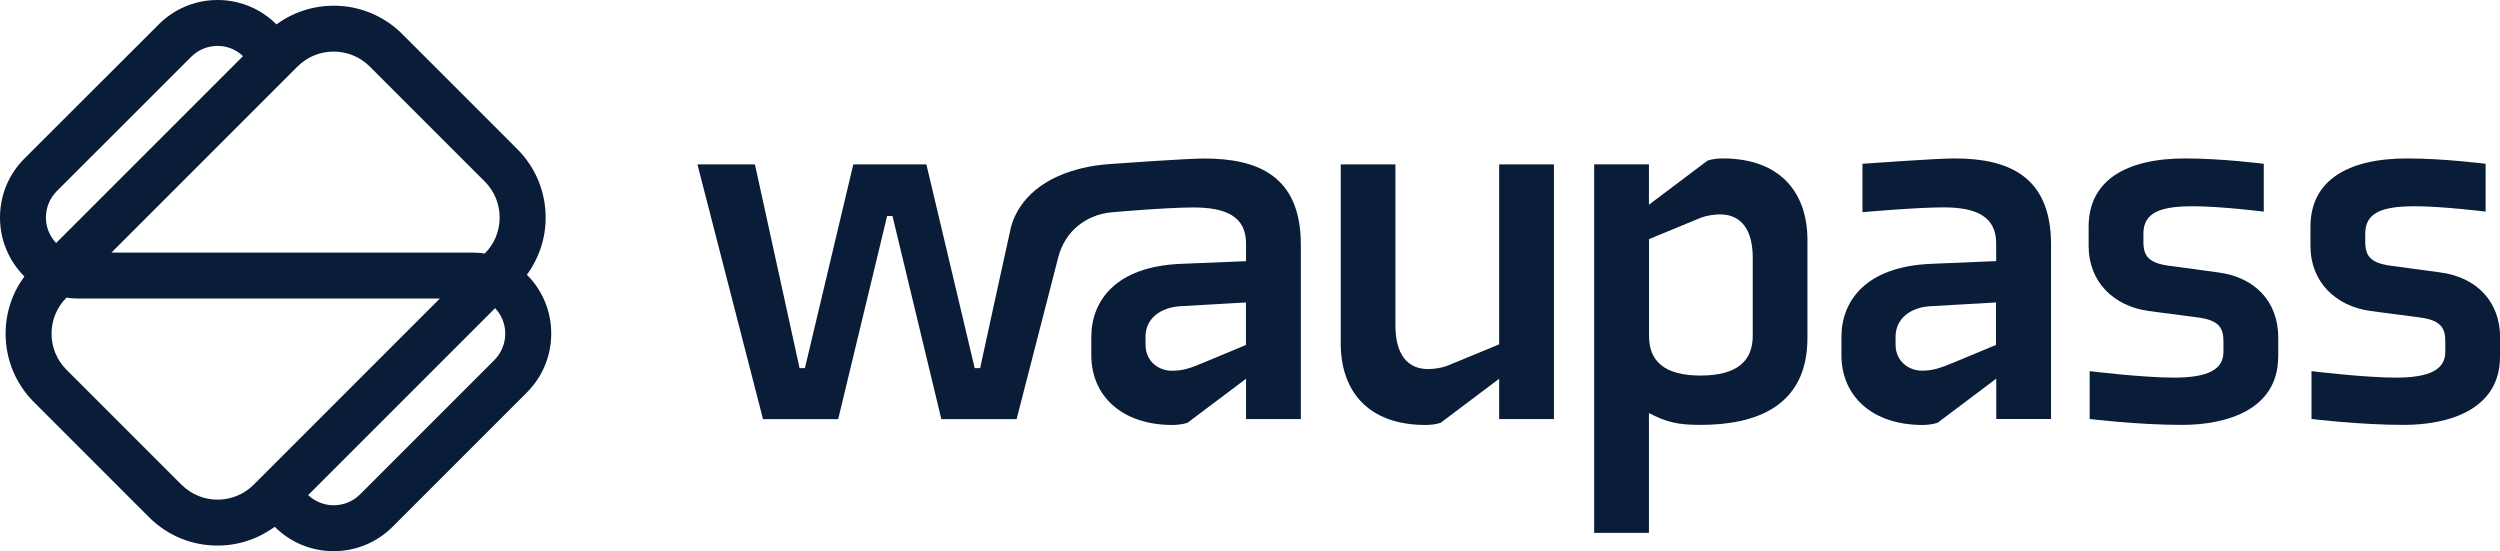
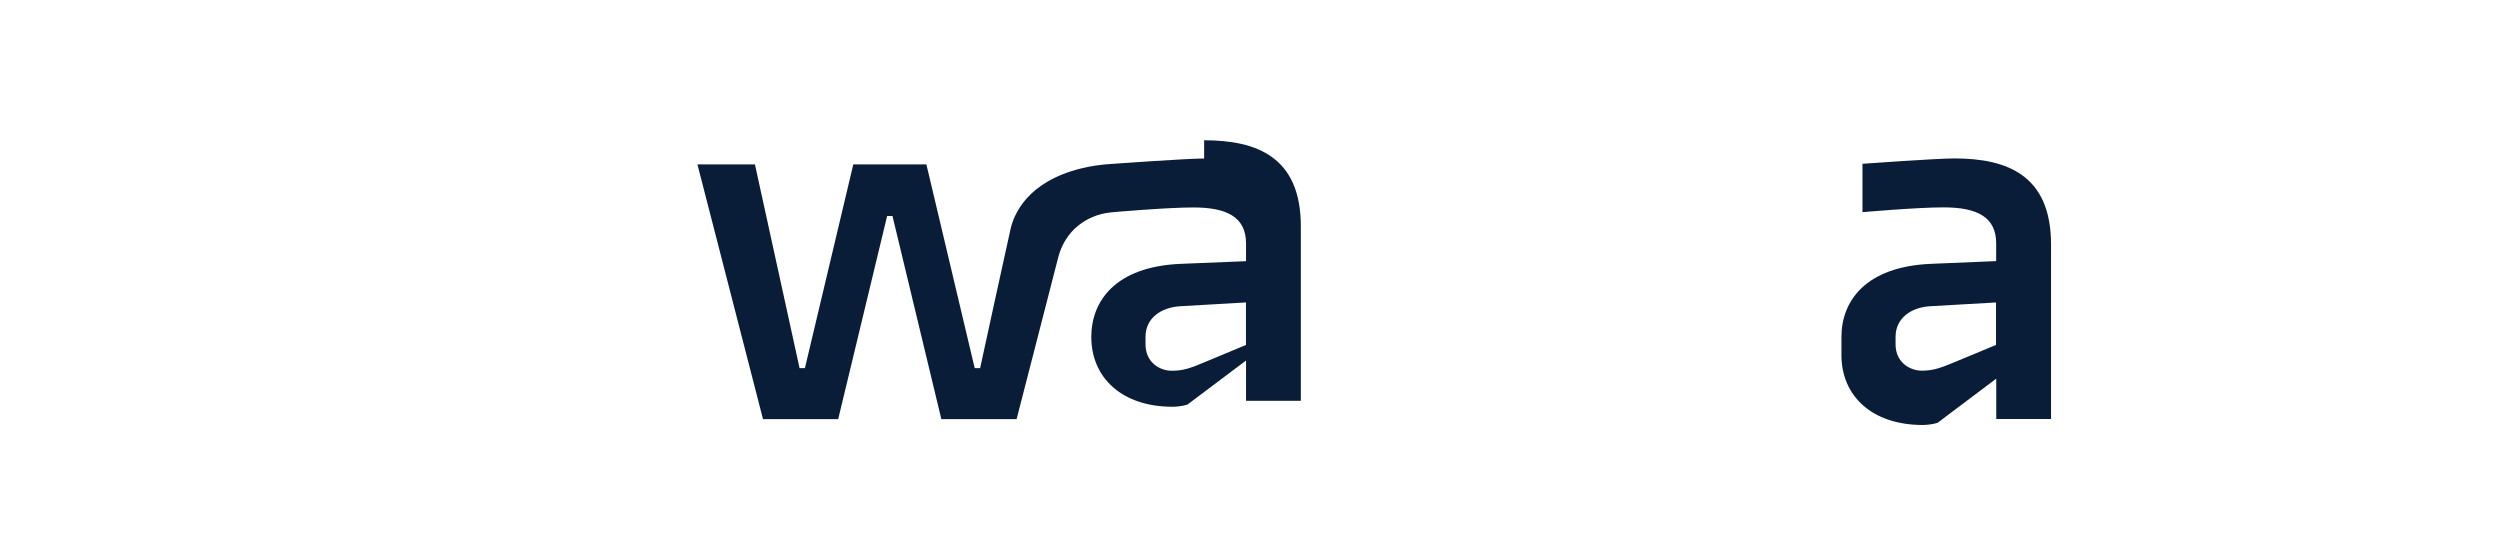
<svg xmlns="http://www.w3.org/2000/svg" id="Layer_2" viewBox="0 0 312.61 68.92">
  <defs>
    <style>.cls-1{fill:#091c38;stroke-width:0px;}</style>
  </defs>
  <g id="Layer_1-2">
-     <path class="cls-1" d="M150.57,19.82c-2.22,0-11.49.67-11.49.67-1.45.09-2.75.28-3.89.57-6.77,1.67-8.41,5.78-8.82,7.55-.39,1.67-3.81,17.42-3.81,17.42h-.68s-6.04-25.47-6.04-25.47h-9.14s-6.05,25.47-6.05,25.47h-.67s-5.58-25.47-5.58-25.47h-7.19s8.2,31.85,8.2,31.85h9.4s6.12-25.4,6.12-25.4h.67s6.11,25.4,6.11,25.4h9.41s5.2-20.21,5.2-20.21c.4-1.57,1.26-3.01,2.53-4.01,1.01-.8,2.4-1.5,4.23-1.65,0,0,6.78-.6,10.14-.6,4.1,0,6.59,1.14,6.59,4.5v2.22s-8.13.33-8.13.33c-8.26.33-11.22,4.71-11.22,9.14v2.28c0,5.1,3.83,8.73,10.14,8.73.47,0,1.28-.07,1.88-.27l7.33-5.51v5.04s6.85,0,6.85,0v-21.83c0-8.67-5.51-10.75-12.09-10.75ZM155.81,43.13l-5.18,2.16c-1.74.74-2.68,1.07-4.1,1.07-1.55,0-3.29-1.07-3.29-3.3v-.94c0-2.35,1.95-3.69,4.37-3.83l8.19-.47v5.31Z" />
-     <path class="cls-1" d="M174.49,20.56v20.15c0,3.49,1.41,5.44,4.1,5.44.67,0,1.61-.13,2.35-.4l6.52-2.69v-22.5s6.85,0,6.85,0v31.84s-6.85,0-6.85,0v-5.04s-7.32,5.51-7.32,5.51c-.6.2-1.34.27-1.88.27-7.26,0-10.61-4.3-10.61-10.21v-22.37s6.85,0,6.85,0Z" />
-     <path class="cls-1" d="M206.2,25.59l7.32-5.51c.6-.2,1.34-.27,1.88-.27,7.25,0,10.61,4.3,10.61,10.21v12.23c0,8.67-6.58,10.88-13.37,10.88-2.89,0-4.23-.34-6.45-1.48v14.98h-6.85s0-46.08,0-46.08h6.85v5.04ZM206.2,41.99c0,3.09,1.81,4.97,6.45,4.97,4.63,0,6.52-1.88,6.52-4.97v-9.74c0-3.49-1.41-5.44-4.1-5.44-.67,0-1.61.13-2.35.4l-6.52,2.69v12.09Z" />
+     <path class="cls-1" d="M150.57,19.82c-2.22,0-11.49.67-11.49.67-1.45.09-2.75.28-3.89.57-6.77,1.67-8.41,5.78-8.82,7.55-.39,1.67-3.81,17.42-3.81,17.42h-.68s-6.04-25.47-6.04-25.47h-9.14s-6.05,25.47-6.05,25.47h-.67s-5.58-25.47-5.58-25.47h-7.19s8.2,31.85,8.2,31.85h9.4s6.12-25.4,6.12-25.4h.67s6.11,25.4,6.11,25.4h9.41s5.2-20.21,5.2-20.21c.4-1.57,1.26-3.01,2.53-4.01,1.01-.8,2.4-1.5,4.23-1.65,0,0,6.78-.6,10.14-.6,4.1,0,6.59,1.14,6.59,4.5v2.22s-8.13.33-8.13.33c-8.26.33-11.22,4.71-11.22,9.14c0,5.1,3.83,8.73,10.14,8.73.47,0,1.28-.07,1.88-.27l7.33-5.51v5.04s6.85,0,6.85,0v-21.83c0-8.67-5.51-10.75-12.09-10.75ZM155.81,43.13l-5.18,2.16c-1.74.74-2.68,1.07-4.1,1.07-1.55,0-3.29-1.07-3.29-3.3v-.94c0-2.35,1.95-3.69,4.37-3.83l8.19-.47v5.31Z" />
    <path class="cls-1" d="M249.6,47.36l-7.32,5.51c-.6.2-1.41.27-1.88.27-6.31,0-10.14-3.63-10.14-8.73v-2.28c0-4.43,2.96-8.8,11.22-9.14l8.13-.34v-2.22c0-3.36-2.49-4.5-6.58-4.5-3.36,0-10.14.6-10.14.6v-6.05s9.27-.67,11.49-.67c6.58,0,12.09,2.08,12.09,10.75v21.83s-6.85,0-6.85,0v-5.04ZM249.6,37.82l-8.2.47c-2.42.13-4.37,1.48-4.37,3.83v.94c0,2.22,1.75,3.29,3.29,3.29,1.41,0,2.35-.34,4.1-1.07l5.17-2.15v-5.31Z" />
-     <path class="cls-1" d="M284.87,44.6c0,6.65-6.45,8.53-12.02,8.53-5.64,0-11.55-.74-11.55-.74v-5.98s6.58.81,10.55.81c4.23,0,6.18-1.01,6.18-3.22v-1.34c0-1.68-.6-2.62-3.16-2.96l-6.18-.81c-4.37-.6-7.52-3.63-7.52-8.13v-2.42c0-5.71,4.57-8.53,12.09-8.53,4.57,0,9.81.67,9.81.67v5.98s-5.37-.67-8.87-.67c-4.23,0-6.18.87-6.18,3.43v1.01c0,1.81.67,2.69,3.36,3.02l5.98.81c4.64.6,7.52,3.69,7.52,8.13v2.42Z" />
-     <path class="cls-1" d="M312.61,44.6c0,6.65-6.45,8.53-12.02,8.53s-11.55-.74-11.55-.74v-5.98s6.58.81,10.55.81c4.23,0,6.18-1.01,6.18-3.22v-1.34c0-1.68-.6-2.62-3.16-2.96l-6.18-.81c-4.37-.6-7.52-3.63-7.52-8.13v-2.42c0-5.71,4.57-8.53,12.09-8.53,4.57,0,9.81.67,9.81.67v5.98s-5.37-.67-8.87-.67c-4.23,0-6.18.87-6.18,3.43v1.01c0,1.81.67,2.69,3.36,3.02l5.98.81c4.64.6,7.52,3.69,7.52,8.13v2.42Z" />
-     <path class="cls-1" d="M65.88,34.36s0,0,0,0c1.52-2.06,2.35-4.54,2.35-7.15,0-3.24-1.26-6.28-3.55-8.57l-14.38-14.38C46.01-.03,39.31-.42,34.57,3.05,32.61,1.09,29.99,0,27.21,0h0c-2.78,0-5.4,1.09-7.37,3.06L3.05,19.83C1.08,21.8,0,24.42,0,27.2c0,2.78,1.08,5.39,3.05,7.37-1.52,2.06-2.35,4.54-2.35,7.15,0,3.24,1.26,6.28,3.55,8.57l14.38,14.38c2.29,2.29,5.33,3.55,8.57,3.55,2.61,0,5.08-.83,7.15-2.35,0,0,0,0,0,0,1.98,1.97,4.59,3.05,7.37,3.05s5.4-1.08,7.37-3.05l16.78-16.78c1.97-1.97,3.06-4.59,3.06-7.38,0-2.78-1.09-5.4-3.04-7.35ZM41.72,6.45c1.63,0,3.27.62,4.51,1.86l14.38,14.38c1.2,1.2,1.87,2.81,1.87,4.51s-.66,3.3-1.86,4.5c-.46-.07-.93-.11-1.4-.11H13.93s23.28-23.28,23.28-23.28c1.24-1.24,2.88-1.86,4.51-1.86ZM7.11,23.89L23.89,7.12c.89-.89,2.06-1.38,3.32-1.38h0c1.19,0,2.3.45,3.18,1.27L7.01,30.39c-.81-.88-1.27-2-1.27-3.19,0-1.25.49-2.42,1.37-3.31ZM22.69,60.61l-14.38-14.38c-2.48-2.48-2.49-6.52,0-9.01.46.07.93.11,1.4.11h45.29s-23.28,23.28-23.28,23.28c-2.49,2.49-6.53,2.49-9.02,0ZM61.81,45.03l-16.78,16.78c-.88.88-2.06,1.37-3.31,1.37-1.19,0-2.32-.46-3.19-1.27l23.38-23.38c.81.87,1.27,1.99,1.27,3.18,0,1.25-.49,2.43-1.37,3.32Z" />
  </g>
</svg>